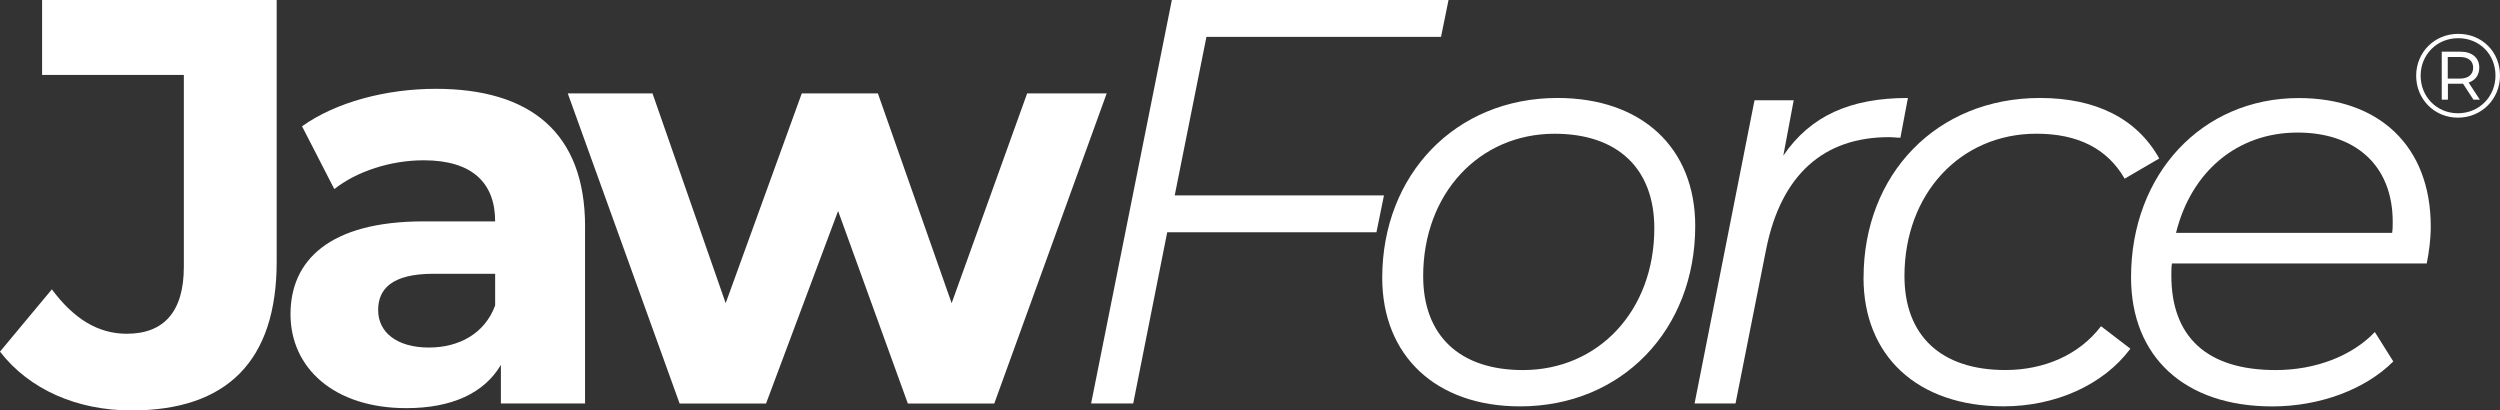
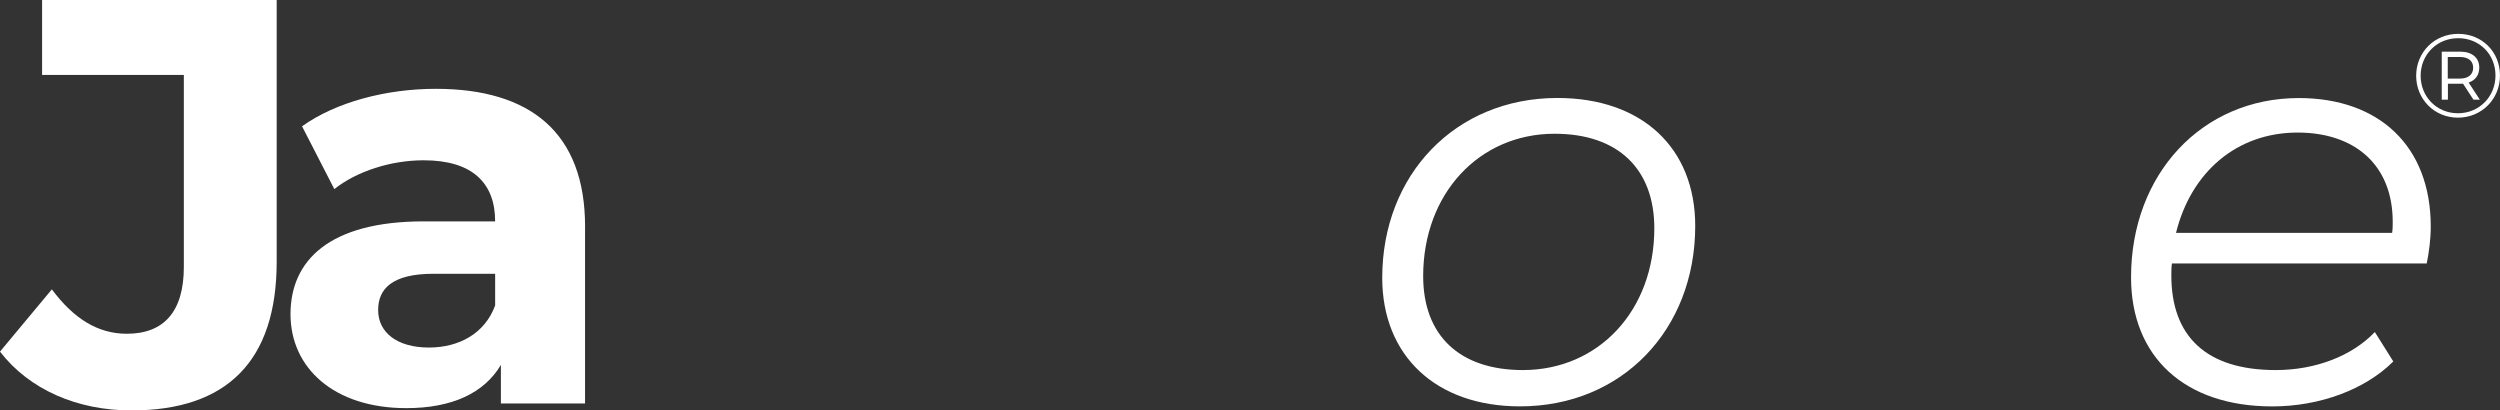
<svg xmlns="http://www.w3.org/2000/svg" viewBox="0 0 652.73 107.15" data-name="Layer 2" id="Layer_2">
  <rect x="0" y="0" width="652.73" height="107.15" fill="#333333" stroke="none" />
  <defs>
    <style>
      .cls-1 {
        fill: #fff;
      }
    </style>
  </defs>
  <g data-name="Layer 1" id="Layer_1-2">
    <g>
      <g>
        <path d="M0,91.8l13.54-16.25c5.72,7.68,12.04,11.59,19.56,11.59,9.78,0,14.9-5.87,14.9-17.46V19.56H10.99V0h61.25v68.33c0,26.04-13.09,38.83-37.93,38.83-14.15,0-26.64-5.42-34.31-15.35Z" class="cls-1" />
        <path d="M152.75,59.15v46.2h-21.97v-10.08c-4.36,7.37-12.79,11.29-24.68,11.29-18.96,0-30.25-10.54-30.25-24.53s10.08-24.23,34.77-24.23h18.66c0-10.08-6.02-15.95-18.66-15.95-8.58,0-17.46,2.86-23.33,7.52l-8.43-16.4c8.88-6.32,21.97-9.78,34.92-9.78,24.68,0,38.98,11.44,38.98,35.97ZM129.28,79.76v-8.28h-16.1c-10.99,0-14.45,4.06-14.45,9.48,0,5.87,4.97,9.78,13.24,9.78,7.83,0,14.6-3.61,17.31-10.99Z" class="cls-1" />
-         <path d="M288.95,24.38l-29.35,80.97h-22.57l-18.21-50.27-18.81,50.27h-22.57l-29.2-80.97h22.12l19.11,54.78,19.87-54.78h19.87l19.26,54.78,19.71-54.78h20.77Z" class="cls-1" />
-         <path d="M314.99,9.63l-8.28,41.39h54.63l-1.96,9.63h-54.63l-8.88,44.7h-10.99L305.96,0h72.24l-1.96,9.63h-61.25Z" class="cls-1" />
        <path d="M360.89,72.54c0-26.94,19.11-46.96,45.75-46.96,21.97,0,35.97,12.94,35.97,33.41,0,27.09-19.11,47.11-45.75,47.11-21.97,0-35.97-13.24-35.97-33.56ZM431.93,59.6c0-15.5-9.48-24.68-26.04-24.68-19.71,0-34.31,15.65-34.31,37.17,0,15.5,9.48,24.53,26.04,24.53,19.72,0,34.31-15.5,34.31-37.02Z" class="cls-1" />
-         <path d="M498.14,25.58l-1.96,10.38c-1.05,0-1.81-.15-3.01-.15-16.86,0-28.14,9.63-32.06,29.35l-7.98,40.18h-10.69l15.65-79.16h10.23l-2.71,14.45c7.07-10.38,17.46-15.05,32.51-15.05Z" class="cls-1" />
-         <path d="M486.56,72.54c0-27.09,19.11-46.96,46.05-46.96,14.45,0,25.28,5.27,31.15,15.8l-9.03,5.27c-4.51-7.83-12.19-11.74-23.03-11.74-19.87,0-34.46,15.65-34.46,37.17,0,15.5,9.48,24.53,26.34,24.53,10.08,0,19.26-3.91,24.98-11.44l7.67,5.87c-7.07,9.48-19.56,15.05-33.11,15.05-22.57,0-36.57-13.24-36.57-33.56Z" class="cls-1" />
        <path d="M567.07,68.78c-.15,1.05-.15,2.11-.15,3.16,0,15.8,9.03,24.68,27.24,24.68,10.54,0,20.02-3.76,25.89-9.93l4.82,7.68c-7.37,7.37-19.26,11.74-31.6,11.74-22.88,0-36.87-12.94-36.87-33.71,0-26.94,18.51-46.8,43.79-46.8,20.92,0,34.46,12.49,34.46,33.56,0,3.31-.45,6.62-1.05,9.63h-66.52ZM568.13,60.8h56.44c.15-1.05.15-1.96.15-2.86,0-15.05-10.08-23.33-24.83-23.33-15.95,0-27.84,10.38-31.75,26.19Z" class="cls-1" />
      </g>
      <path d="M652.73,19.71c0,6.17-4.81,11.01-10.98,11.01s-10.91-4.84-10.91-10.94,4.74-10.94,10.98-10.94,10.91,4.71,10.91,10.88ZM651.55,19.71c0-5.52-4.16-9.74-9.74-9.74s-9.8,4.31-9.8,9.8,4.19,9.8,9.74,9.8,9.8-4.34,9.8-9.86ZM644.55,21.57l2.92,4.46h-1.67l-2.73-4.19c-.22.03-.46.03-.68.03h-3.26v4.15h-1.61v-12.53h4.87c3.04,0,4.93,1.61,4.93,4.15,0,1.95-1.02,3.32-2.76,3.91ZM645.72,17.67c0-1.77-1.27-2.79-3.47-2.79h-3.16v5.64h3.16c2.2,0,3.47-1.05,3.47-2.85Z" class="cls-1" />
    </g>
  </g>
</svg>